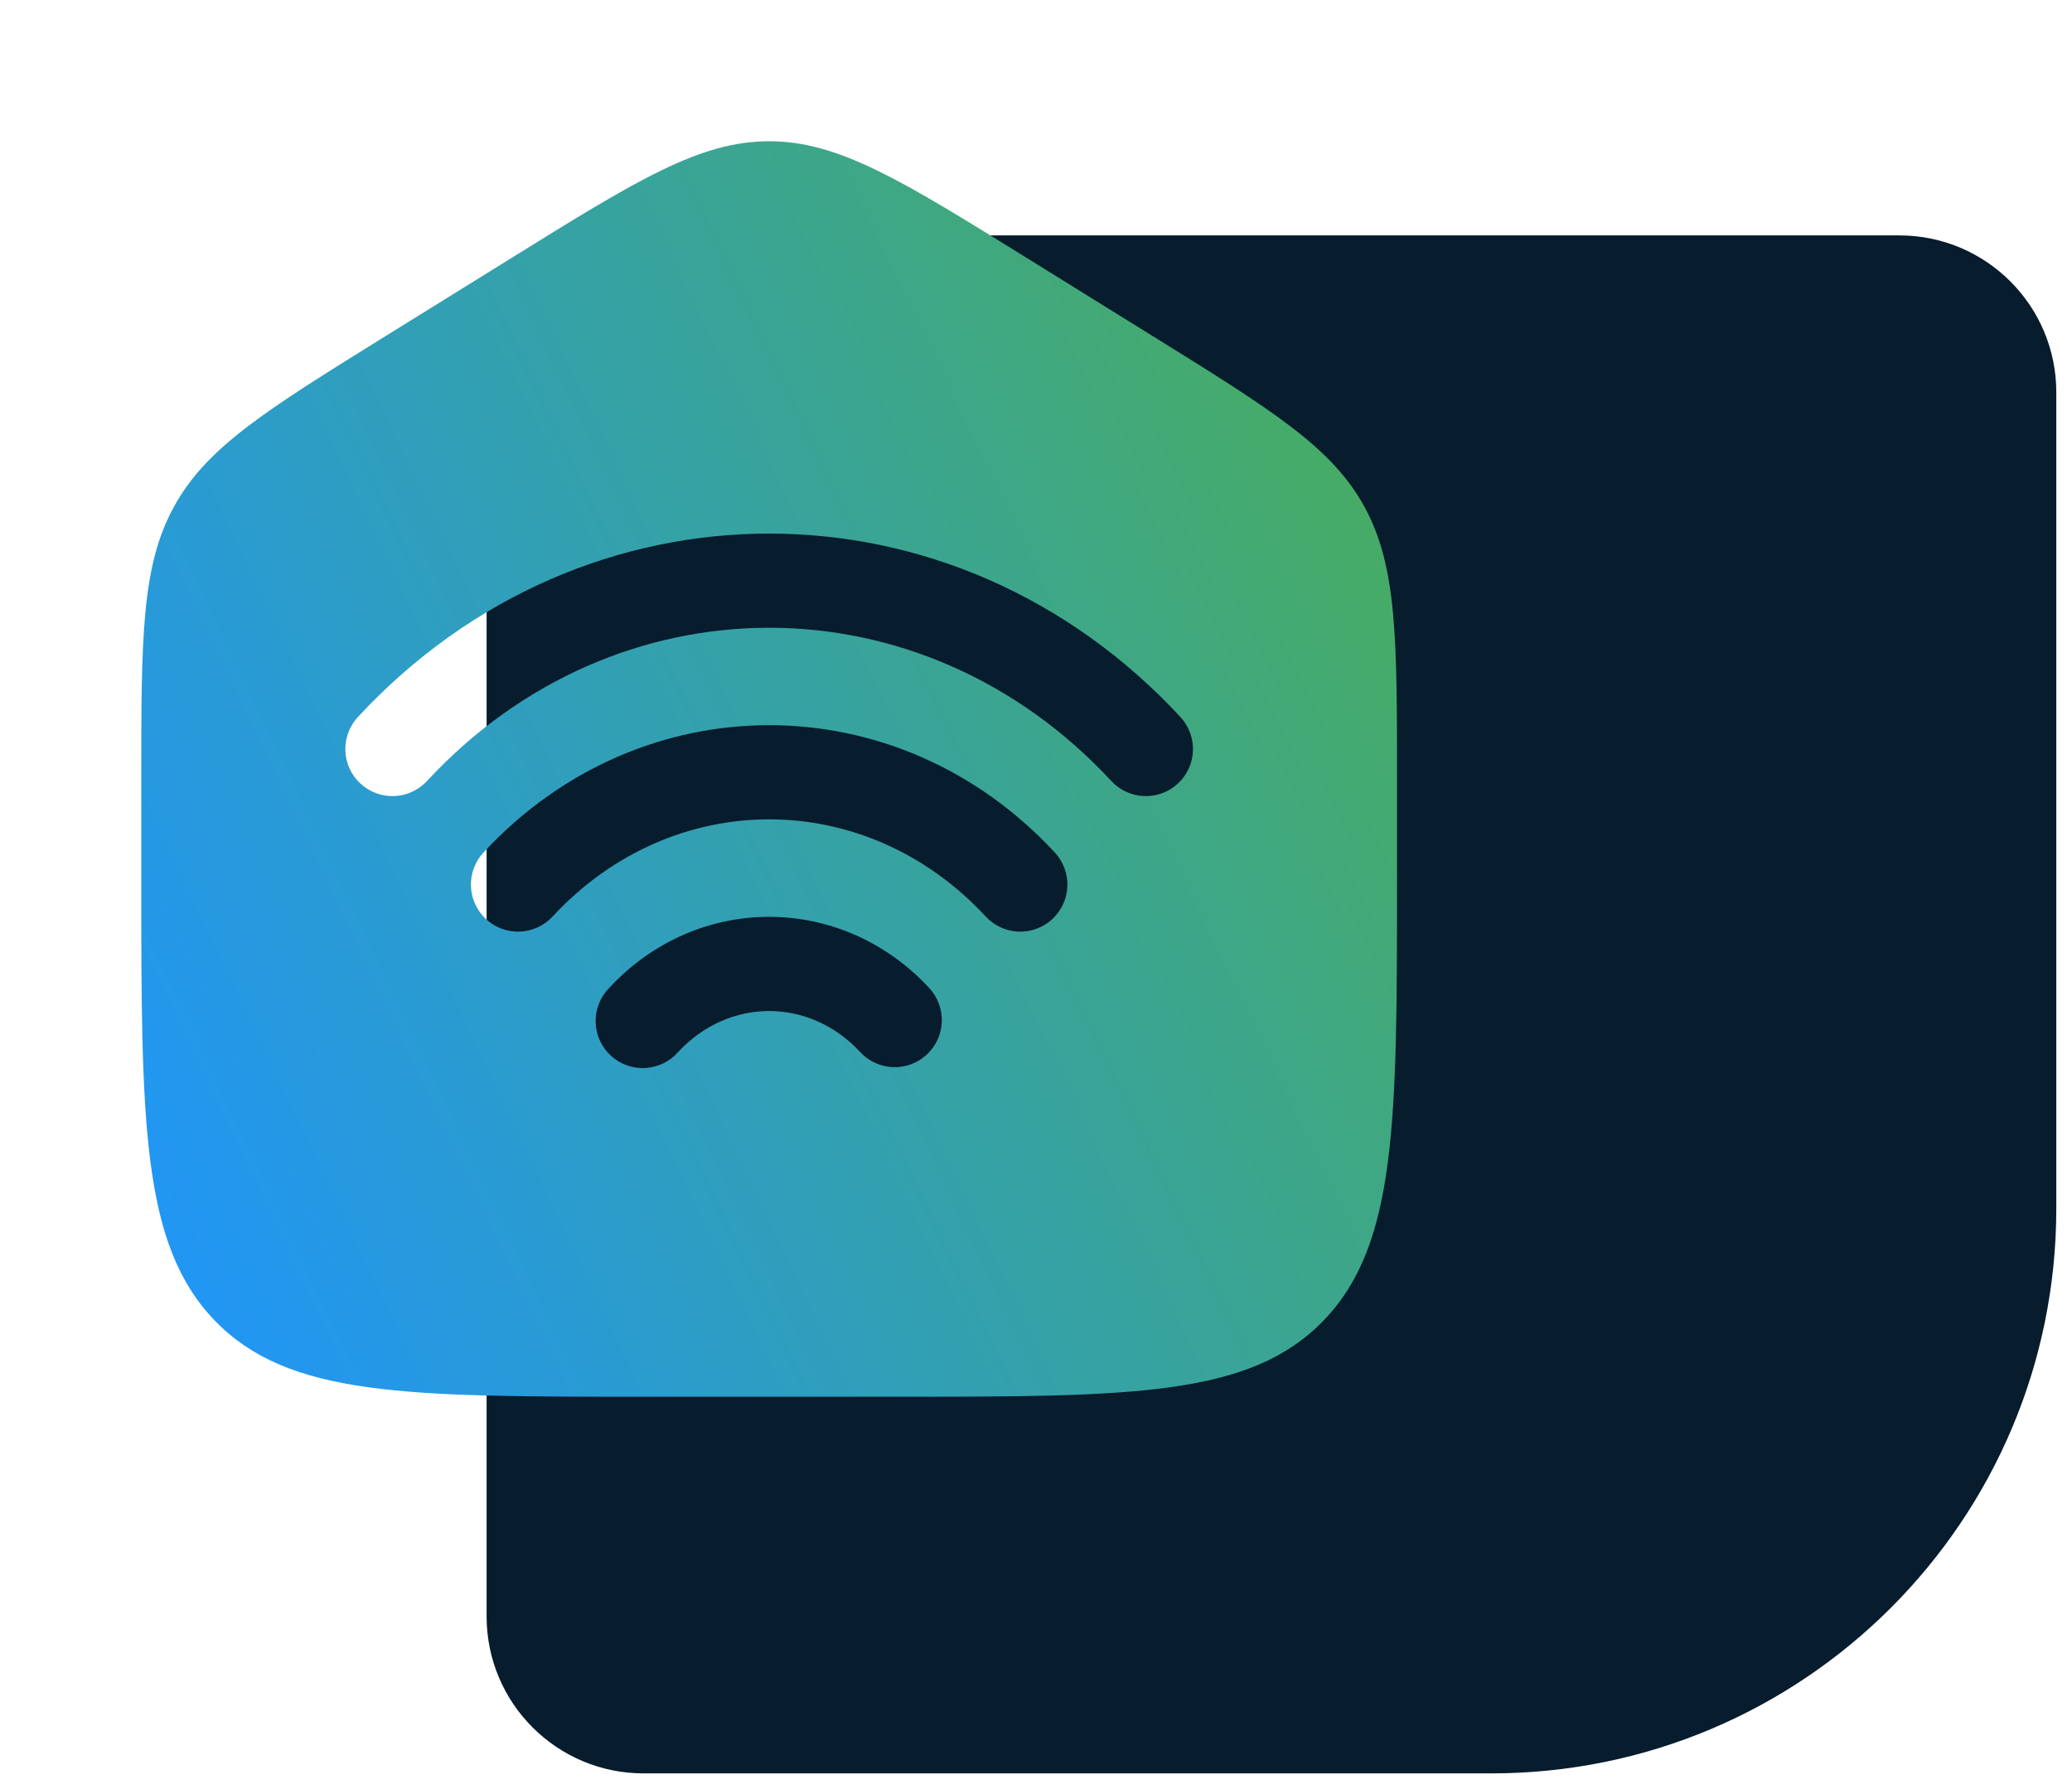
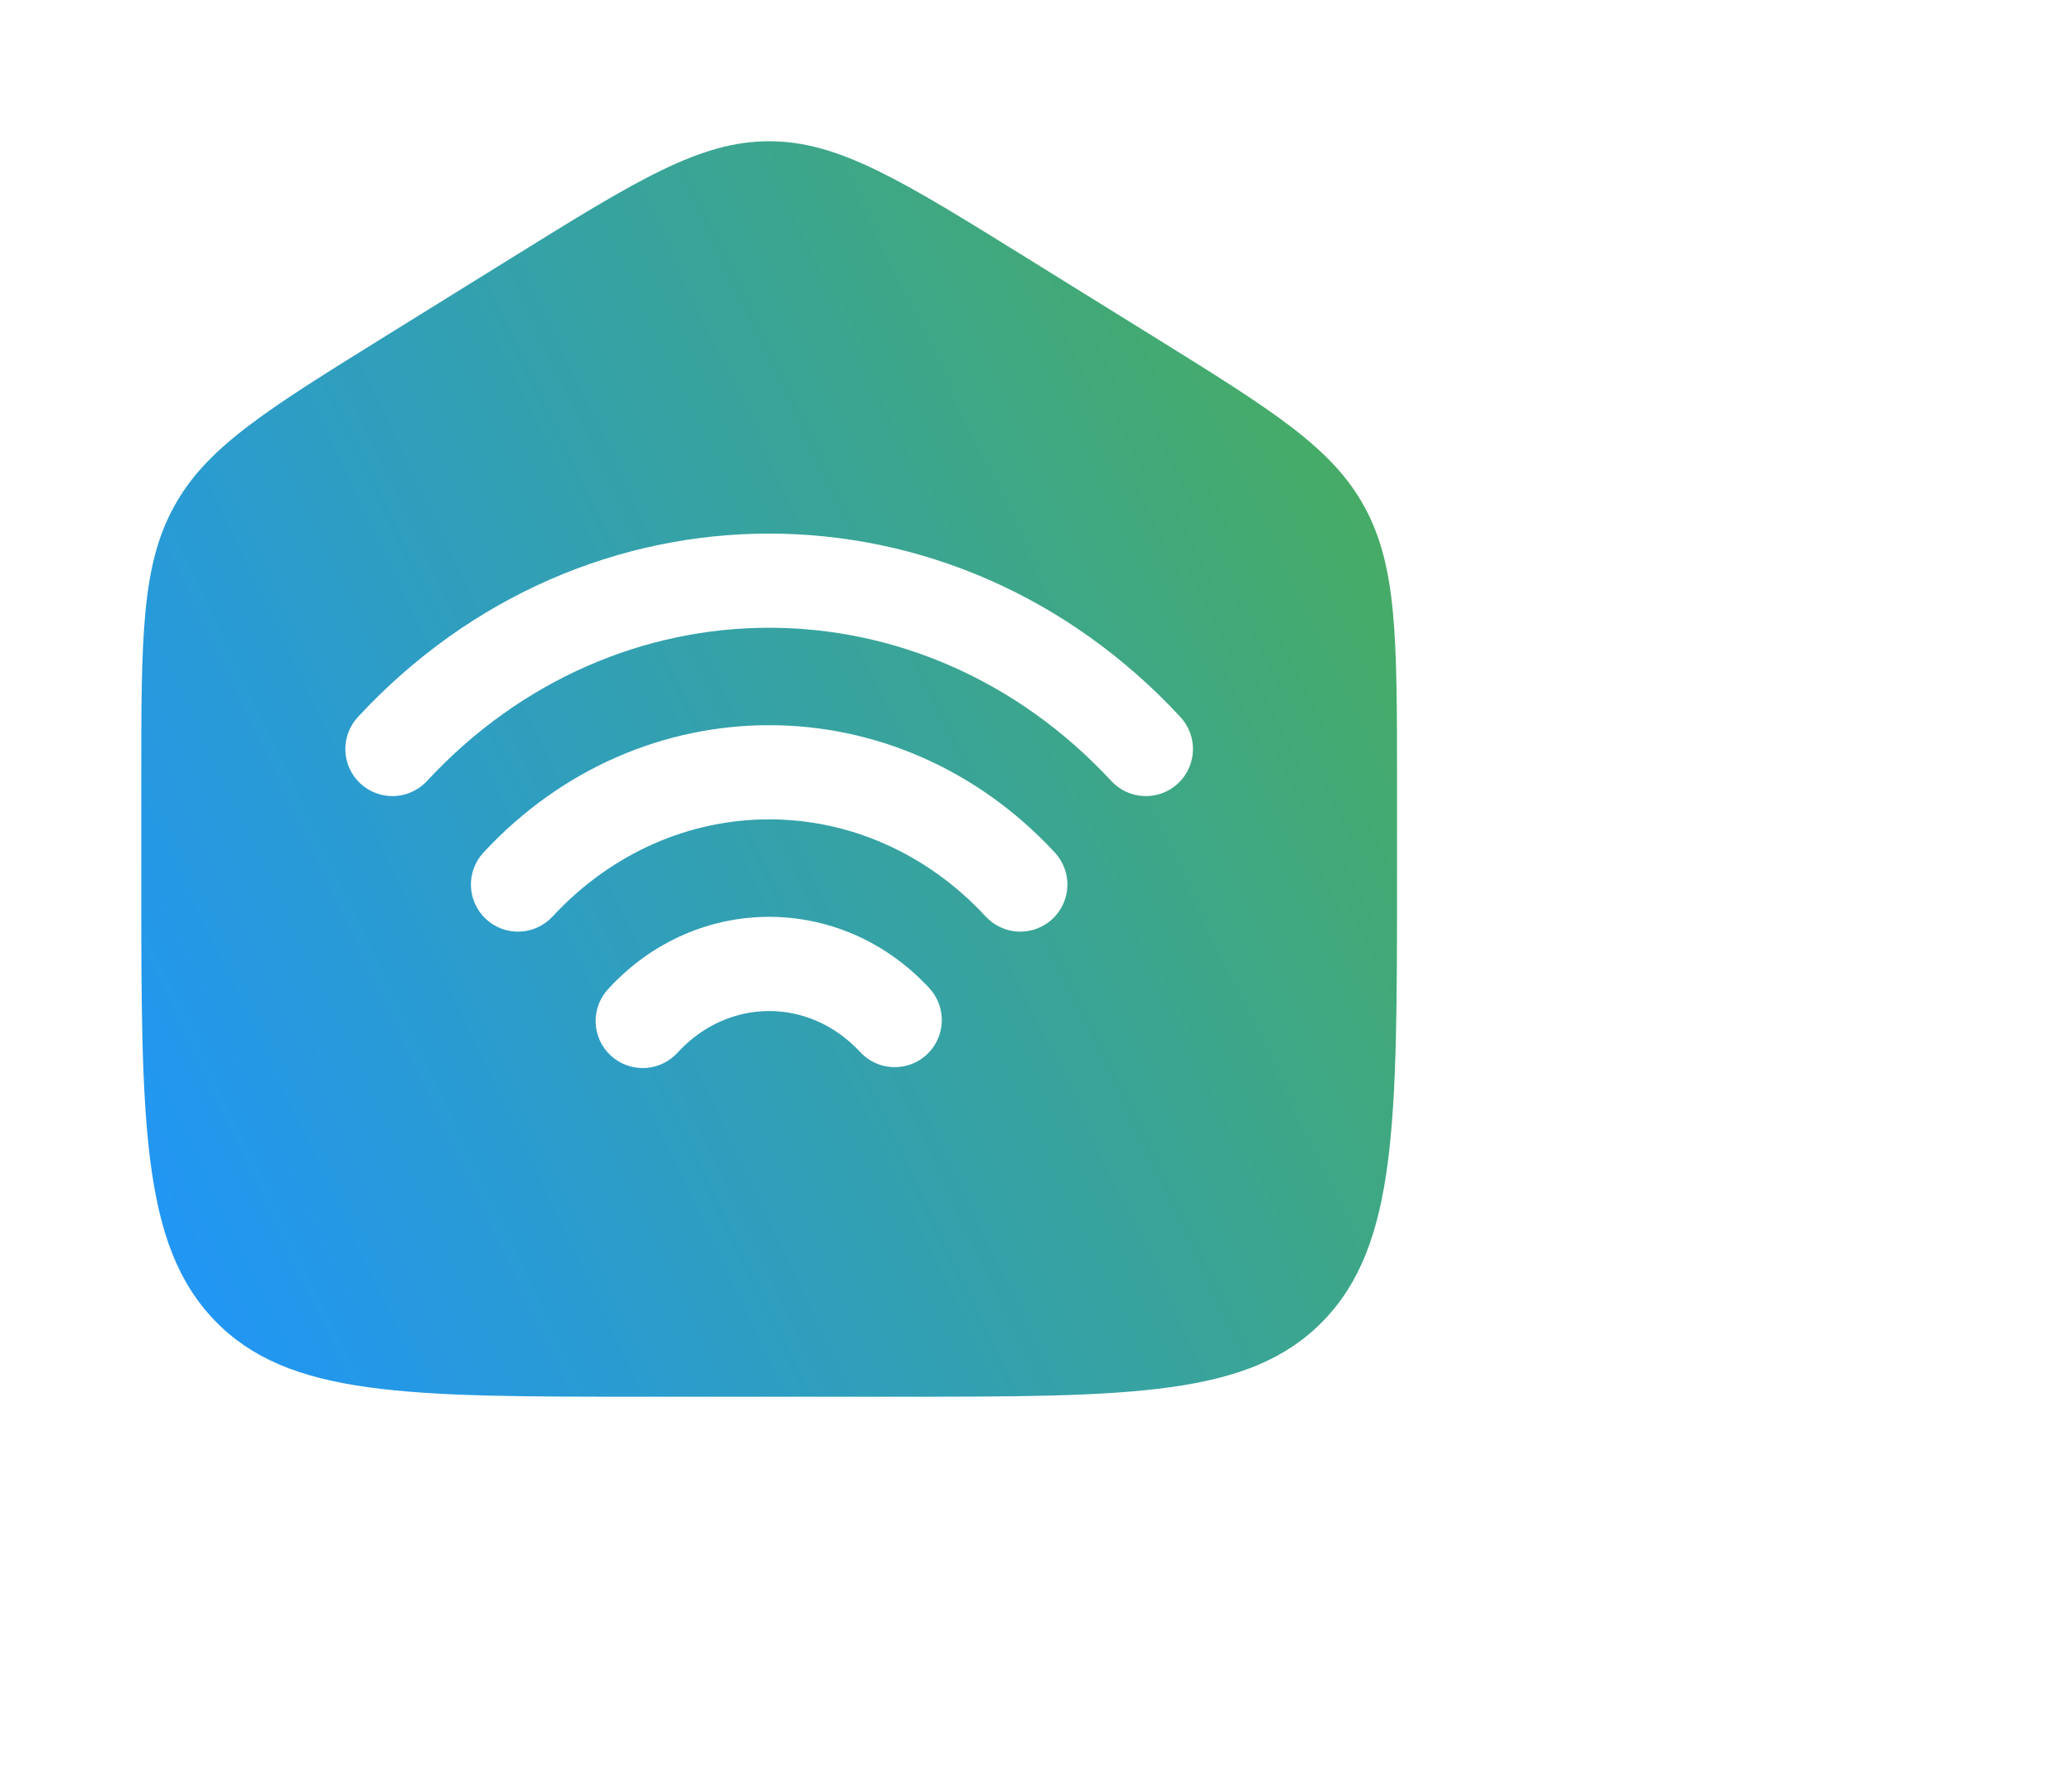
<svg xmlns="http://www.w3.org/2000/svg" width="66" height="57" viewBox="0 0 66 57" fill="none">
-   <path d="M65.5 38.5C65.5 48.441 57.441 56.5 47.5 56.5L20.5 56.5C17.739 56.5 15.5 54.261 15.5 51.5L15.5 17.5C15.5 11.977 19.977 7.5 25.5 7.5L60.5 7.5C63.261 7.5 65.5 9.739 65.5 12.5L65.5 38.5Z" fill="#071C2D" />
  <path fill-rule="evenodd" clip-rule="evenodd" d="M28.5 44.5H20.5C12.958 44.5 9.186 44.5 6.844 42.076C4.502 39.652 4.5 35.752 4.5 27.95V24.908C4.5 20.33 4.5 18.042 5.54 16.146C6.576 14.248 8.474 13.072 12.268 10.716L16.268 8.234C20.278 5.744 22.284 4.5 24.5 4.5C26.716 4.5 28.72 5.744 32.732 8.234L36.732 10.716C40.526 13.072 42.424 14.248 43.462 16.146C44.5 18.044 44.5 20.33 44.5 24.906V27.95C44.5 35.75 44.5 39.652 42.156 42.076C39.812 44.5 36.042 44.5 28.5 44.5ZM35.4 24.884C29.366 18.372 19.634 18.372 13.6 24.884C13.466 25.029 13.305 25.145 13.126 25.227C12.947 25.309 12.753 25.356 12.557 25.363C12.159 25.378 11.772 25.235 11.48 24.964C11.335 24.83 11.219 24.669 11.137 24.49C11.055 24.311 11.008 24.117 11.001 23.921C10.986 23.523 11.13 23.136 11.4 22.844C18.62 15.052 30.38 15.052 37.6 22.844C37.87 23.136 38.014 23.523 37.999 23.921C37.984 24.318 37.812 24.694 37.52 24.964C37.228 25.235 36.841 25.378 36.443 25.363C36.046 25.348 35.67 25.176 35.4 24.884ZM31.4 29.202C27.576 25.072 21.426 25.072 17.6 29.202C17.466 29.346 17.305 29.463 17.126 29.545C16.947 29.628 16.753 29.674 16.557 29.681C16.36 29.689 16.163 29.657 15.979 29.589C15.794 29.52 15.624 29.416 15.48 29.282C15.335 29.148 15.219 28.987 15.137 28.808C15.055 28.629 15.008 28.435 15.001 28.239C14.993 28.042 15.025 27.845 15.093 27.661C15.162 27.476 15.266 27.306 15.4 27.162C20.412 21.752 28.588 21.752 33.6 27.162C33.734 27.306 33.838 27.476 33.907 27.661C33.975 27.845 34.007 28.042 33.999 28.239C33.992 28.435 33.946 28.629 33.863 28.808C33.781 28.987 33.664 29.148 33.52 29.282C33.376 29.416 33.206 29.52 33.021 29.589C32.837 29.657 32.64 29.689 32.443 29.681C32.247 29.674 32.053 29.628 31.874 29.545C31.695 29.463 31.534 29.346 31.4 29.202ZM27.4 33.518C25.784 31.776 23.216 31.776 21.6 33.518C21.468 33.669 21.307 33.791 21.127 33.879C20.946 33.966 20.75 34.016 20.55 34.027C20.35 34.037 20.15 34.007 19.961 33.939C19.773 33.871 19.6 33.765 19.453 33.629C19.306 33.493 19.188 33.329 19.105 33.146C19.023 32.963 18.978 32.766 18.973 32.566C18.968 32.365 19.003 32.166 19.077 31.98C19.15 31.793 19.26 31.623 19.4 31.48C22.202 28.454 26.798 28.454 29.6 31.48C29.734 31.625 29.838 31.794 29.907 31.979C29.975 32.163 30.006 32.36 29.999 32.557C29.992 32.753 29.945 32.947 29.863 33.126C29.781 33.305 29.665 33.466 29.52 33.6C29.375 33.734 29.206 33.838 29.021 33.907C28.837 33.975 28.64 34.007 28.443 33.999C28.247 33.992 28.053 33.946 27.874 33.863C27.695 33.781 27.534 33.663 27.4 33.518Z" fill="url(#paint0_linear_90_3625)" />
  <defs>
    <linearGradient id="paint0_linear_90_3625" x1="4.498" y1="37.133" x2="52.406" y2="14.293" gradientUnits="userSpaceOnUse">
      <stop stop-color="#2196F3" />
      <stop offset="0.967" stop-color="#4CAF50" />
    </linearGradient>
  </defs>
</svg>